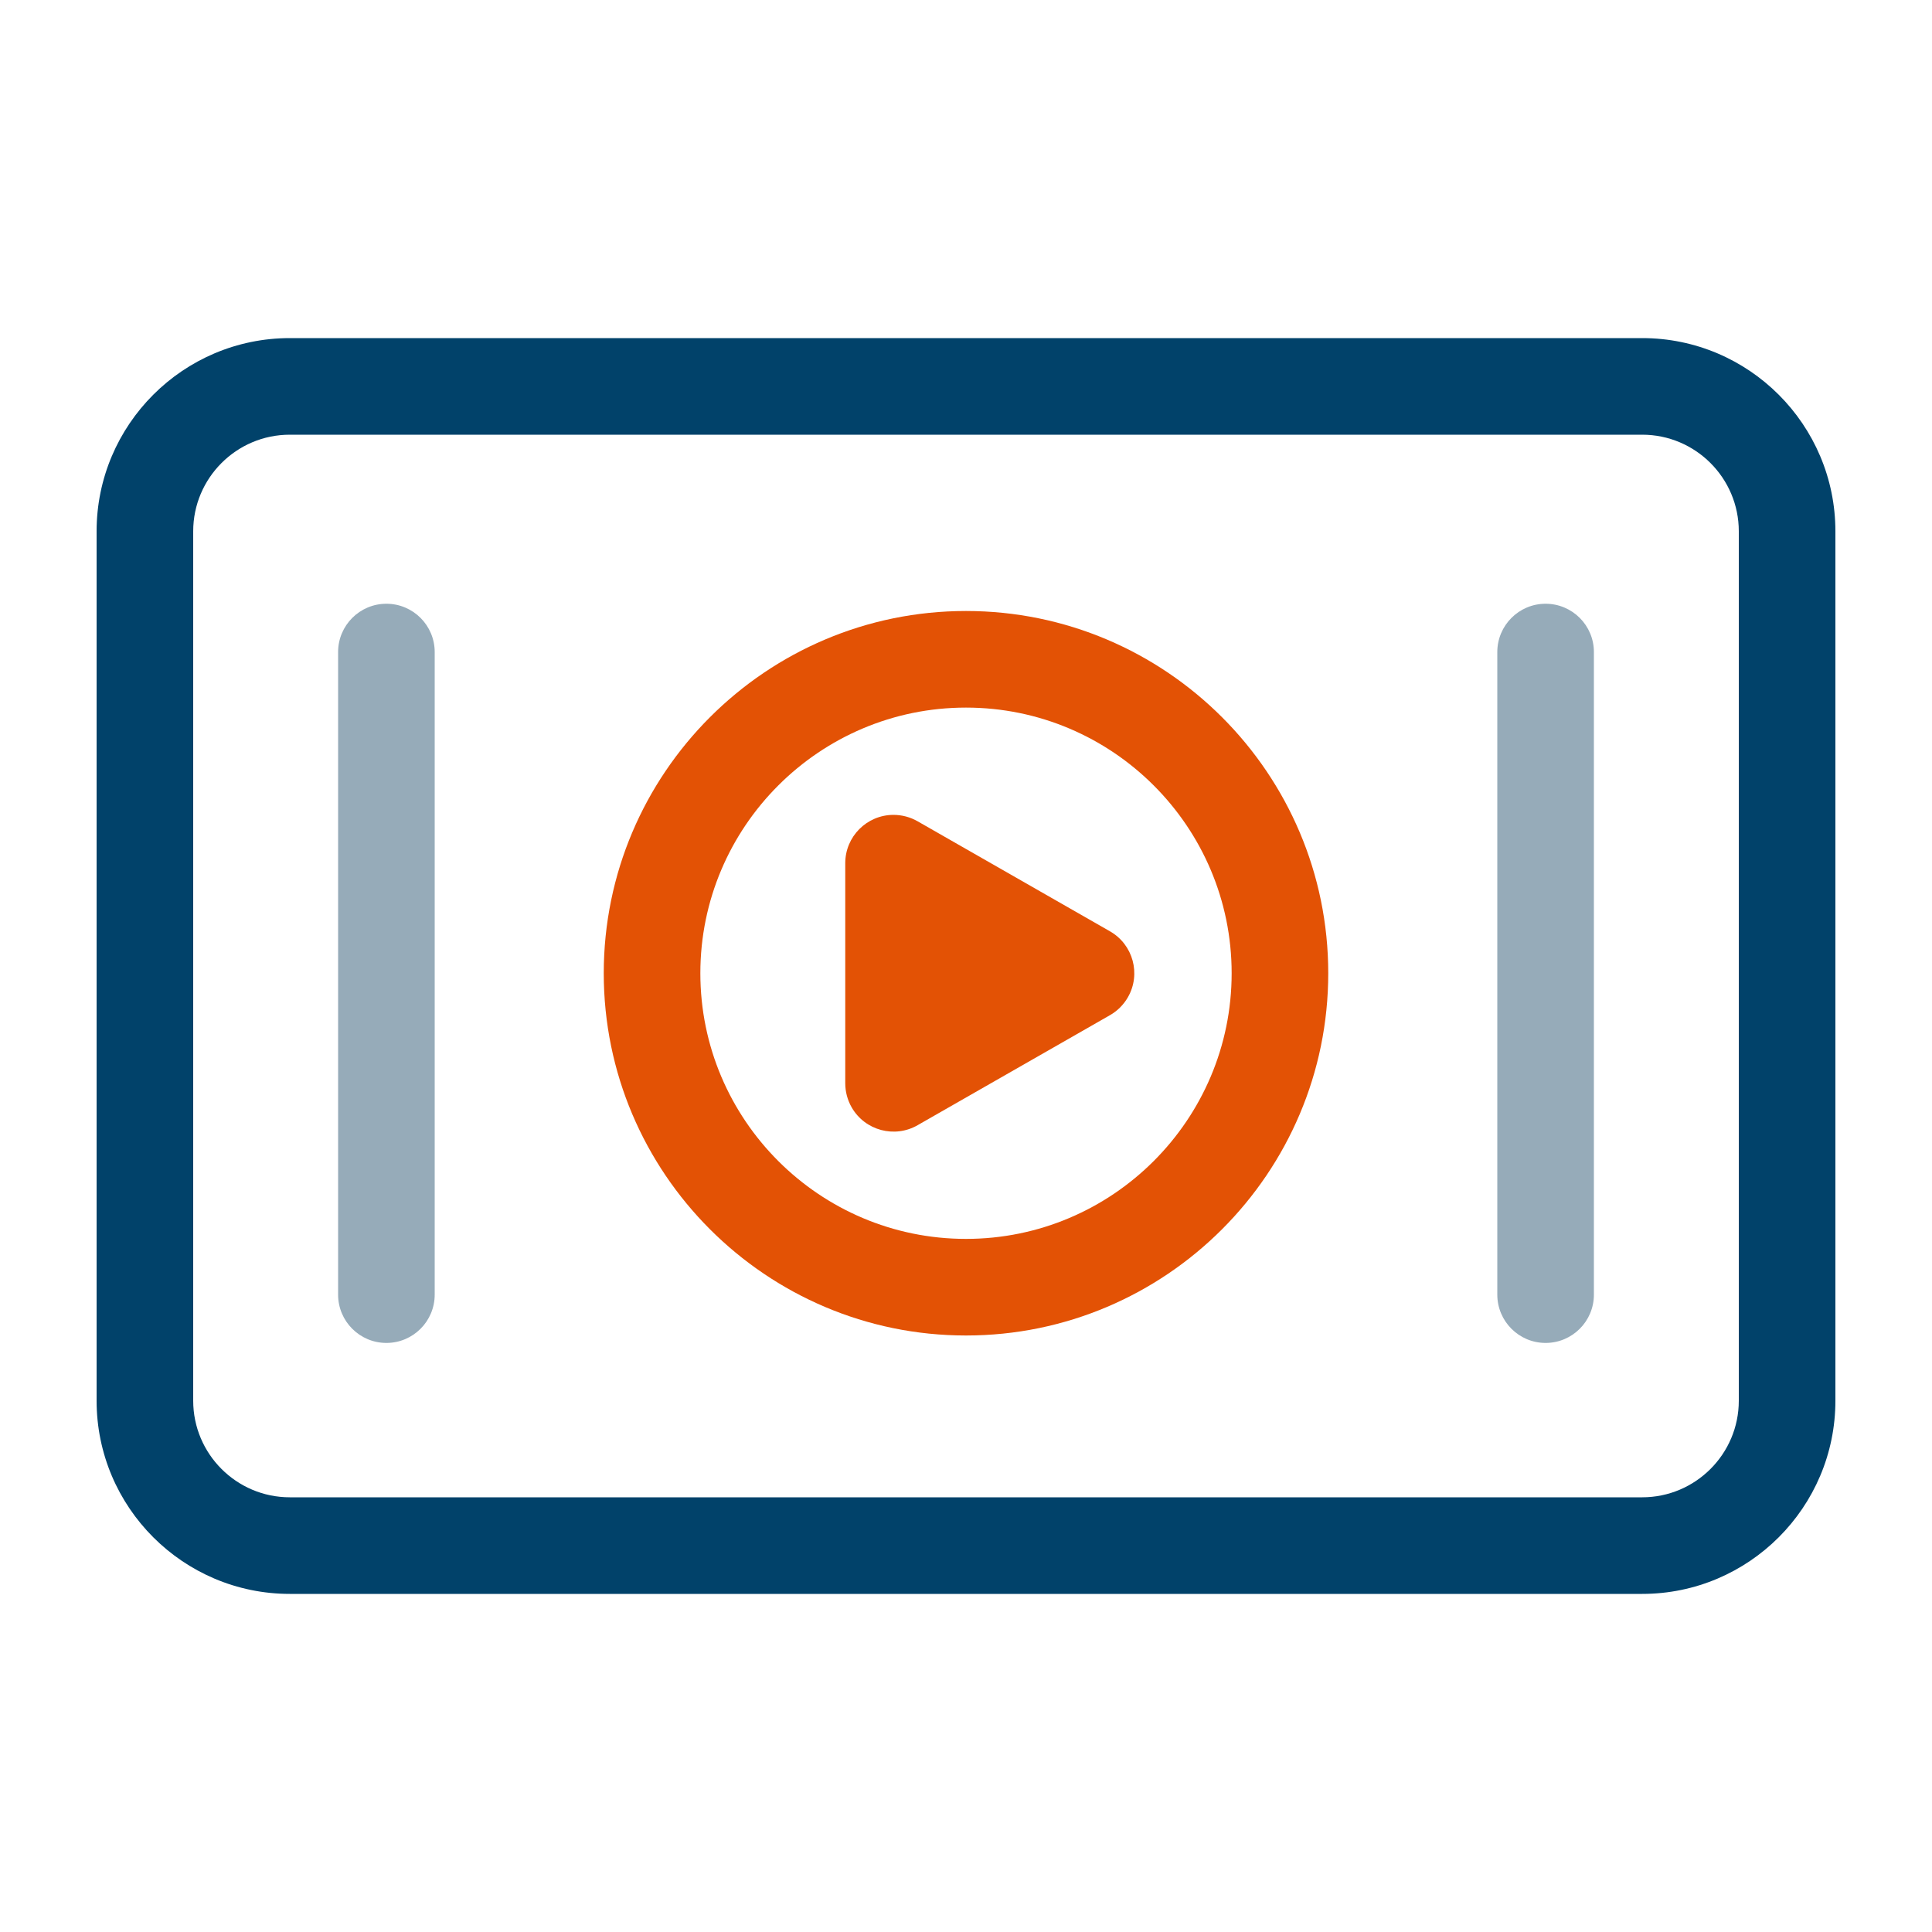
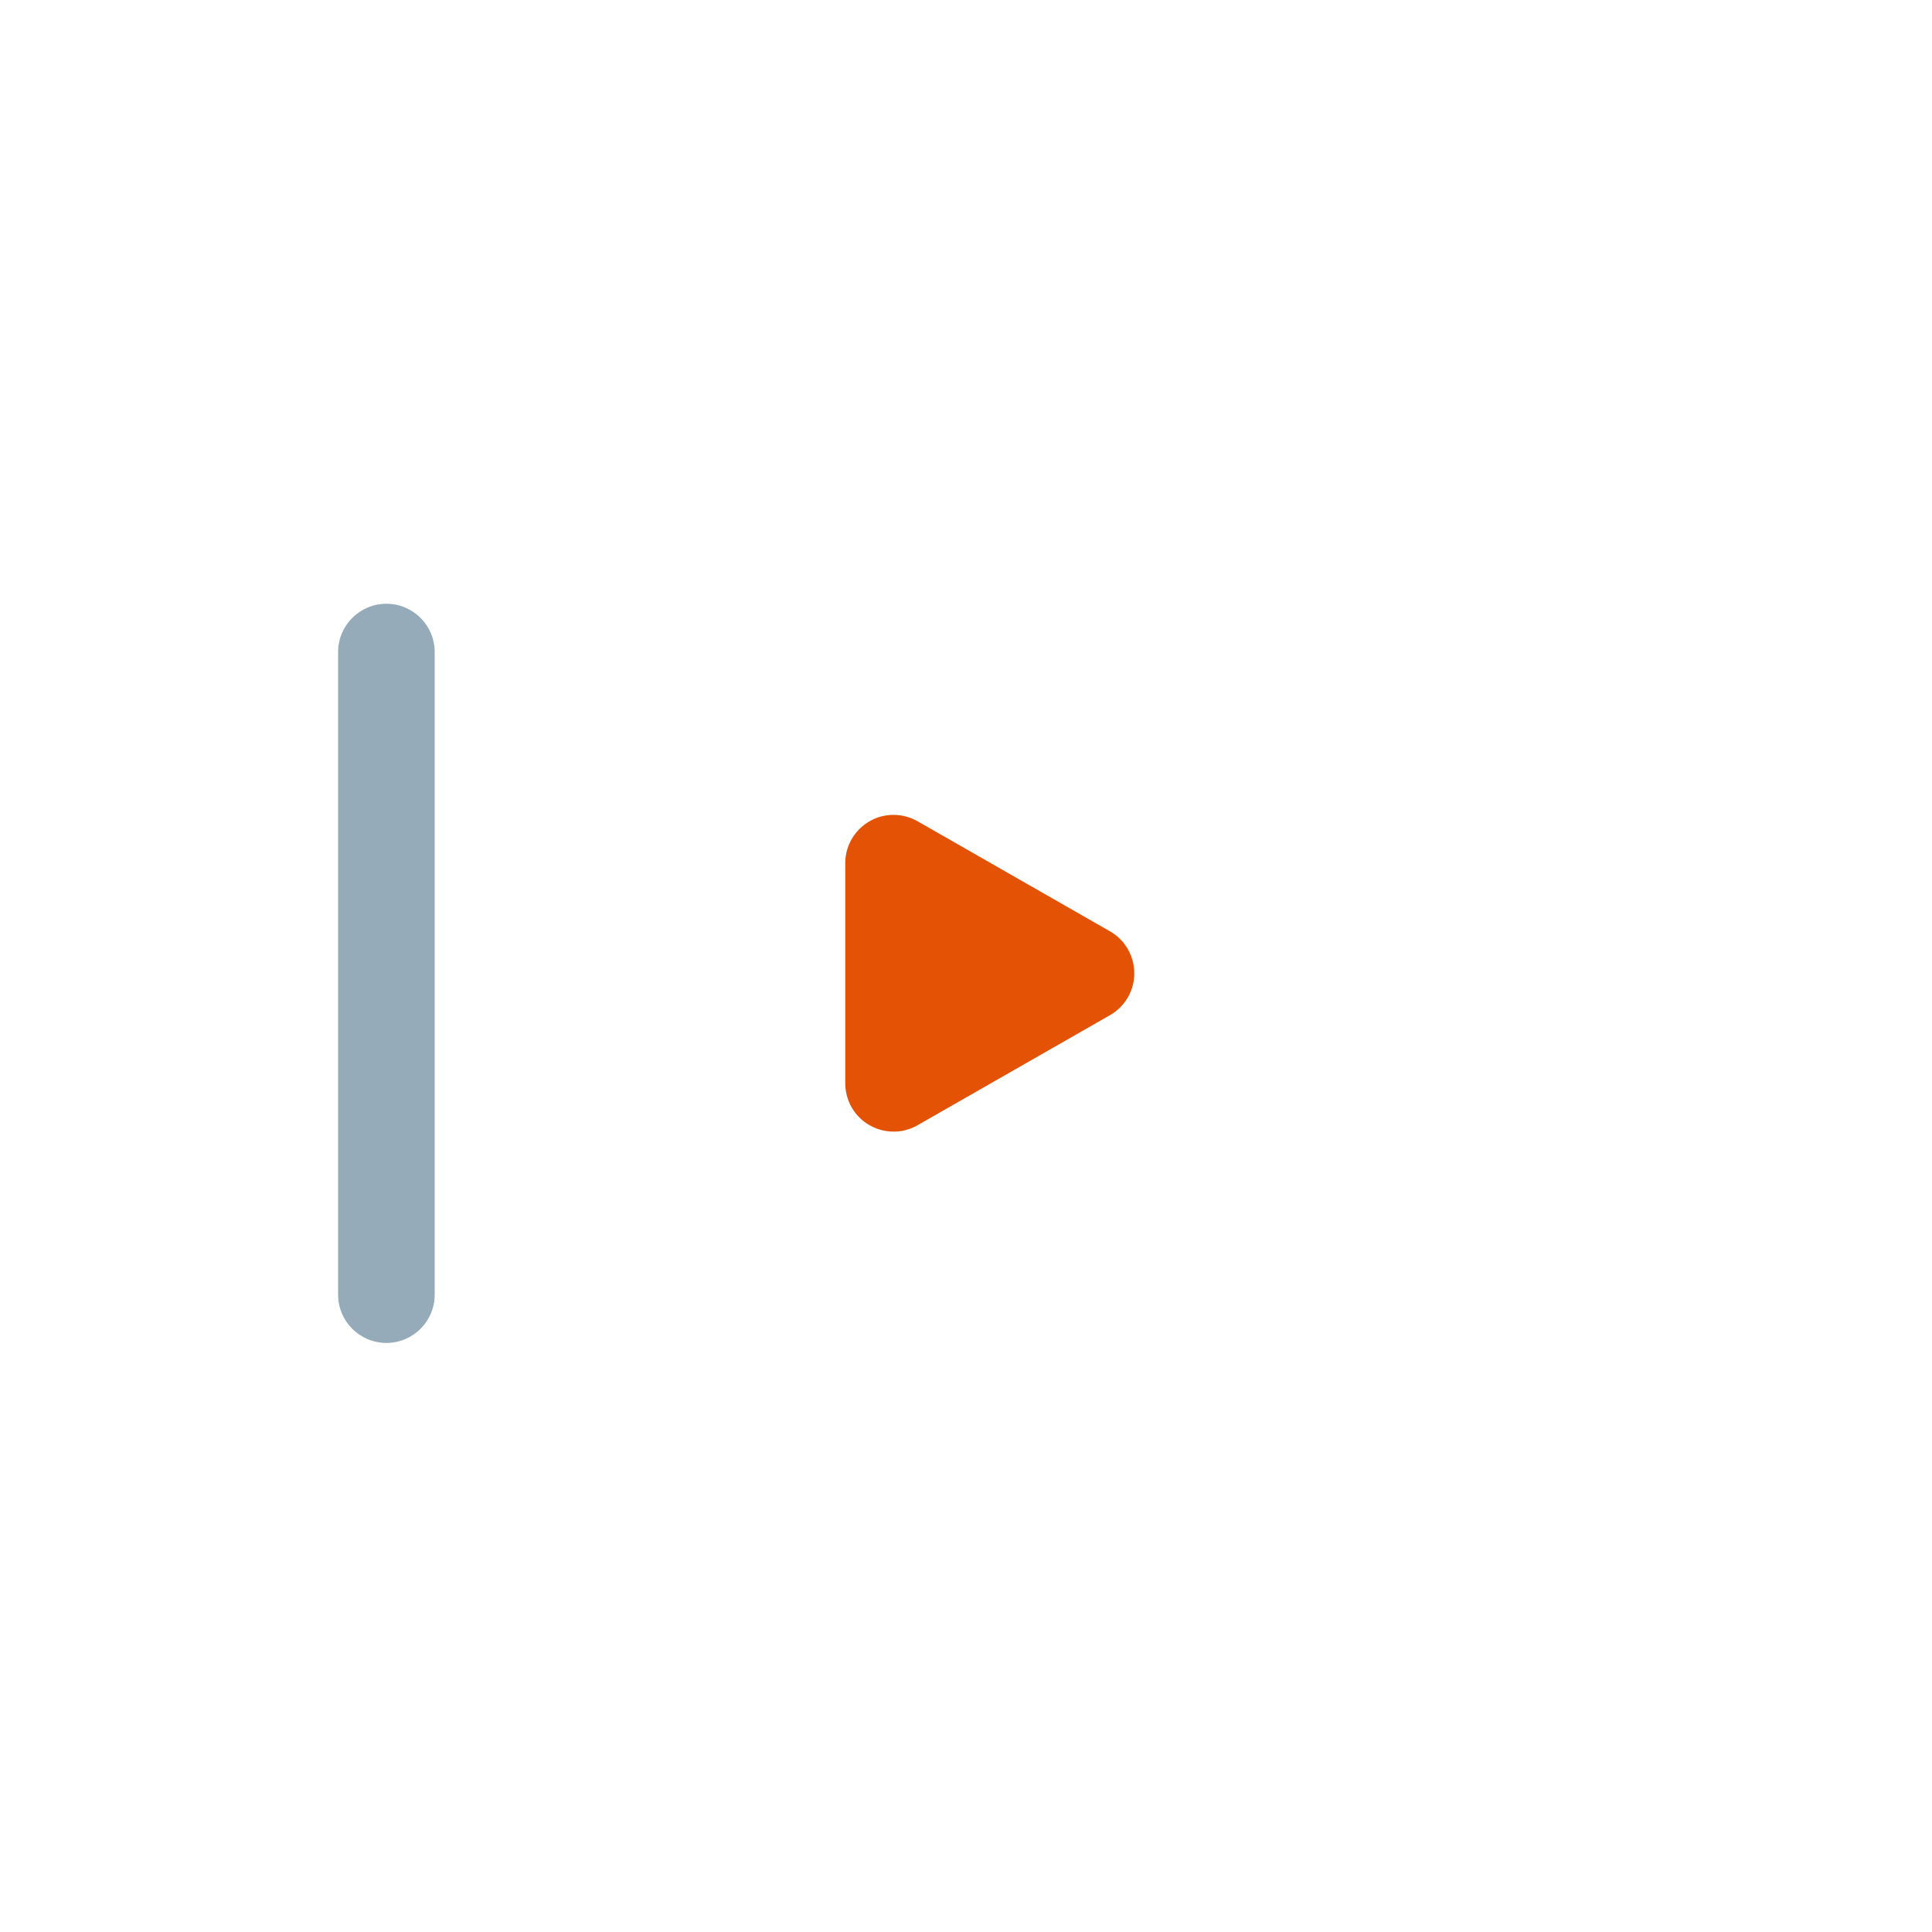
<svg xmlns="http://www.w3.org/2000/svg" id="Layer_1" viewBox="0 0 40 40">
  <g id="Icon-Videos">
    <g id="Line_2015">
      <path d="m8,27.804c-.552,0-1-.448-1-1v-13.304c0-.552.448-1,1-1s1,.448,1,1v13.304c0,.552-.448,1-1,1Z" fill="#96abb9" />
    </g>
    <g id="Line_2201">
-       <path d="m32,27.804c-.552,0-1-.448-1-1v-13.304c0-.552.448-1,1-1s1,.448,1,1v13.304c0,.552-.448,1-1,1Z" fill="#96abb9" />
-     </g>
+       </g>
    <g id="Group_92712">
      <g id="Group_92910">
        <g id="Rectangle_12159">
-           <path d="m34,33H6c-2.206,0-4-1.794-4-4V11c0-2.206,1.794-4,4-4h28c2.206,0,4,1.794,4,4v18c0,2.206-1.794,4-4,4ZM6,9c-1.103,0-2,.897-2,2v18c0,1.103.897,2,2,2h28c1.103,0,2-.897,2-2V11c0-1.103-.897-2-2-2H6Z" fill="#01426a" />
-         </g>
+           </g>
      </g>
    </g>
    <g id="Group_92913">
      <g id="Polygon_13">
        <path d="m22.981,19.282c.479.274.646.885.371,1.365-.089.155-.217.283-.371.371l-3.981,2.277c-.478.276-1.09.112-1.366-.366-.088-.153-.134-.326-.134-.502v-4.554c-.001-.552.446-1.001.998-1.002.176,0,.349.046.502.134l3.981,2.277Z" fill="#e35205" />
      </g>
      <g id="Ellipse_814">
-         <path d="m20,12.65c-4.136,0-7.5,3.364-7.5,7.5s3.364,7.5,7.5,7.5,7.5-3.364,7.5-7.5-3.364-7.5-7.5-7.5Zm0,13c-3.033,0-5.5-2.467-5.5-5.5s2.467-5.5,5.5-5.5,5.5,2.467,5.5,5.5-2.467,5.5-5.5,5.5Z" fill="#e35205" />
-       </g>
+         </g>
    </g>
  </g>
</svg>